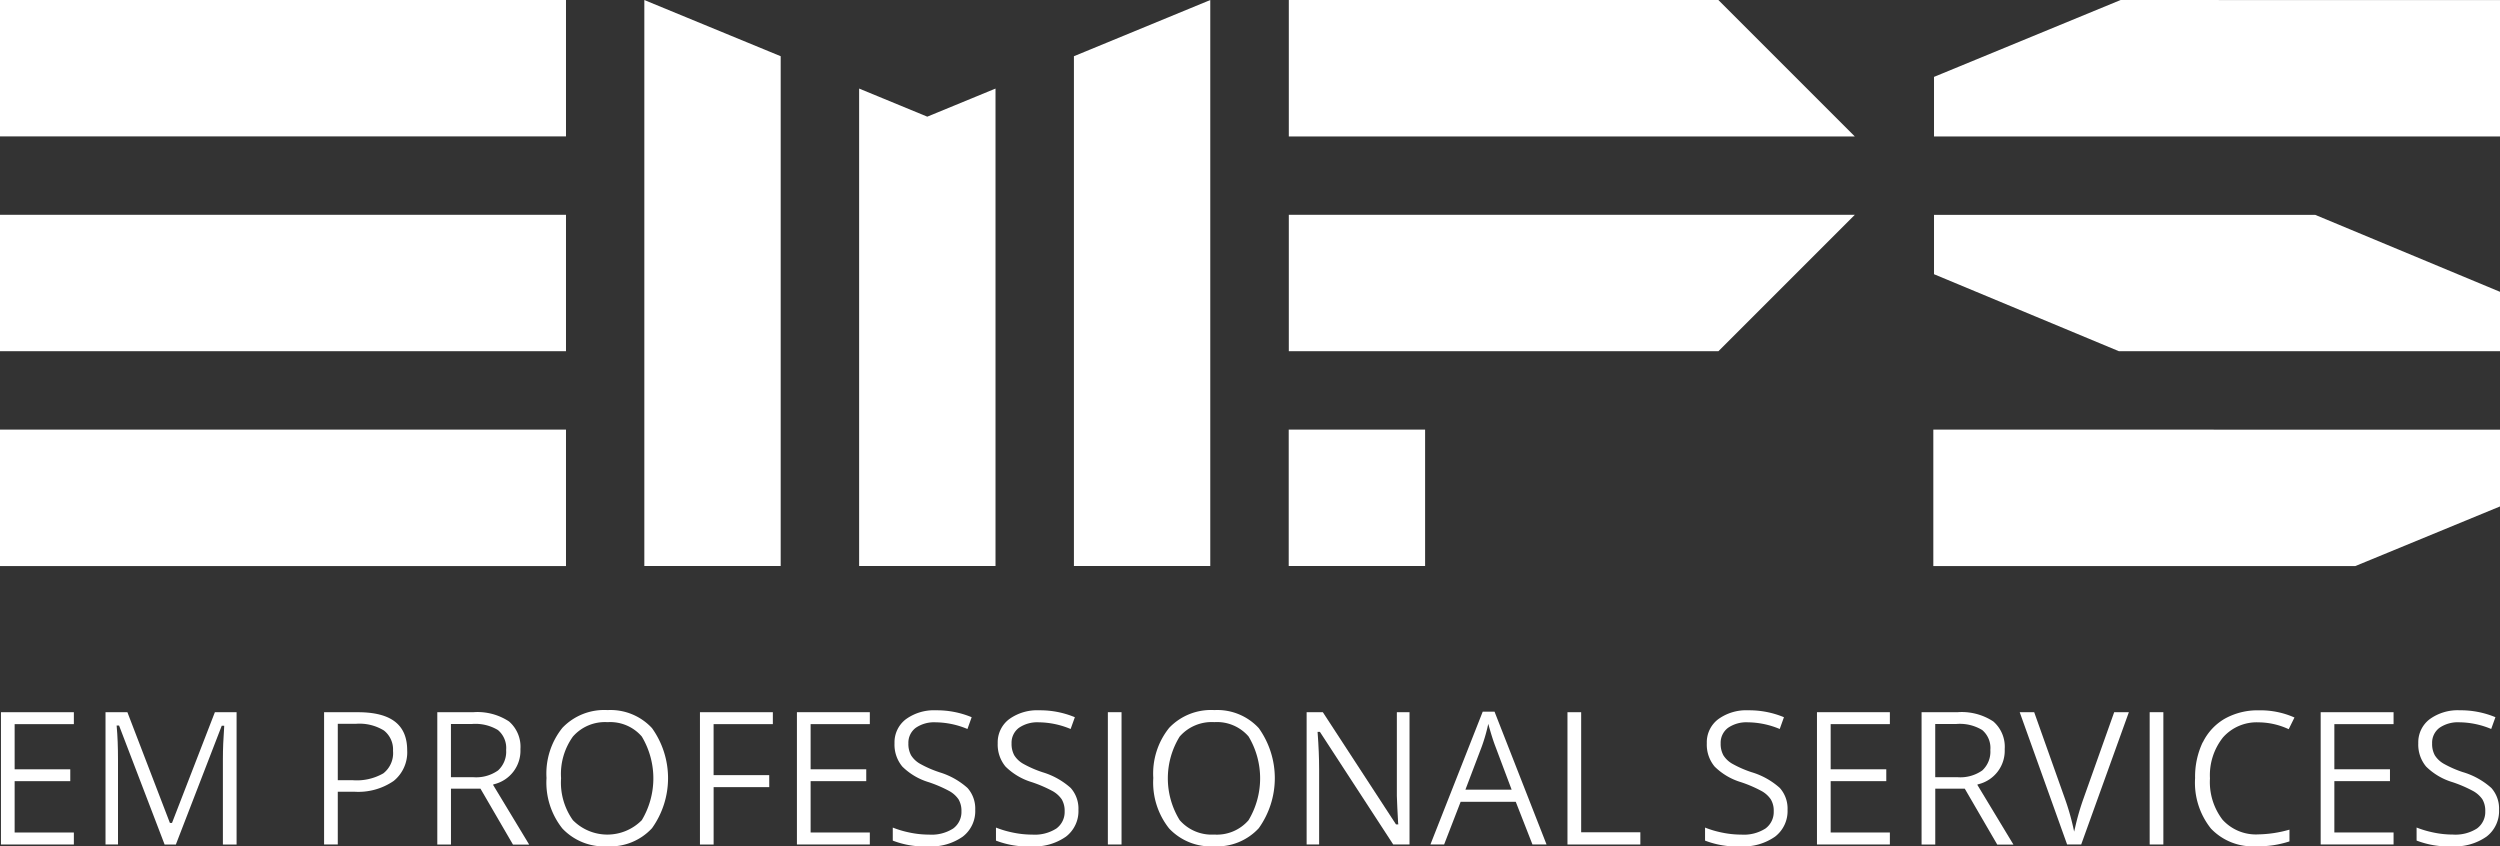
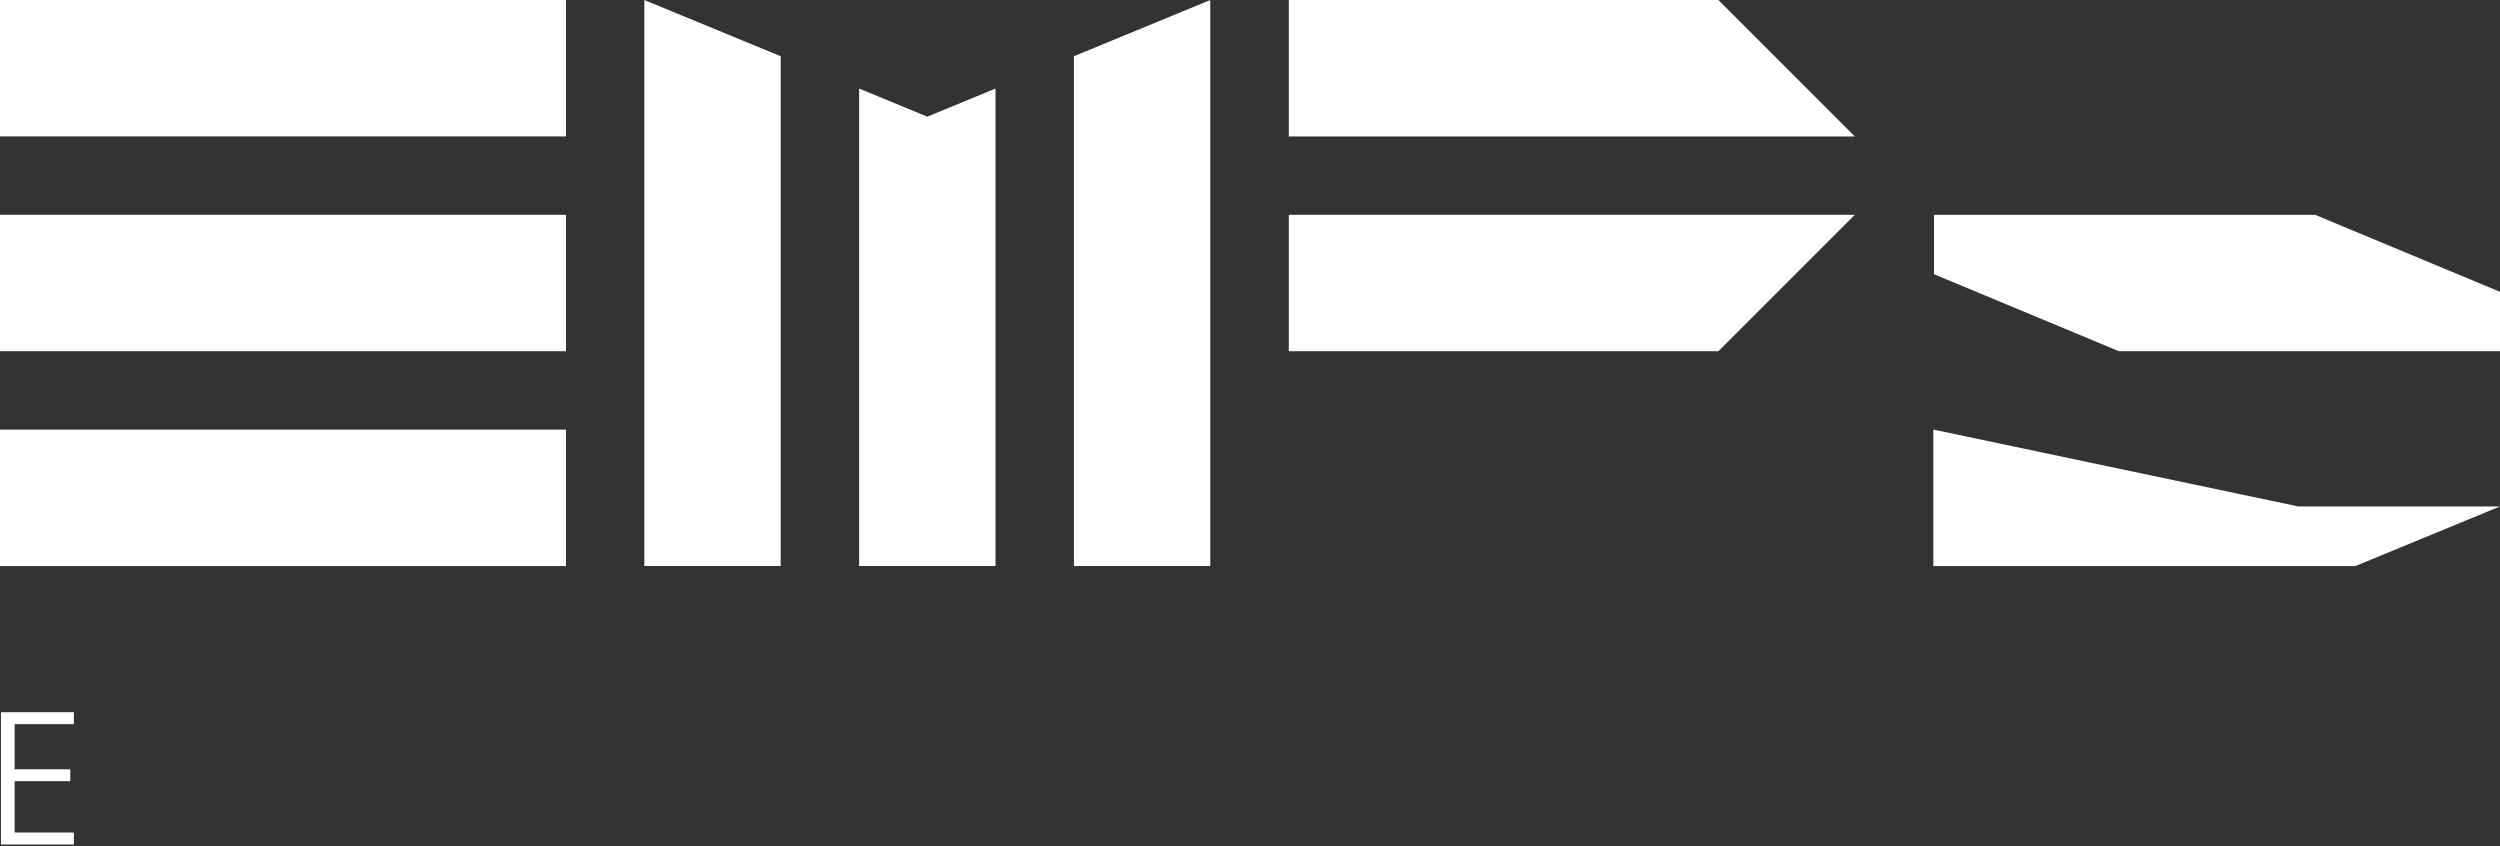
<svg xmlns="http://www.w3.org/2000/svg" id="logo" width="153.368" height="51.92" viewBox="0 0 153.368 51.92">
  <rect x="0" y="0" width="153.368" height="51.92" fill="#333333" stroke="none" />
  <defs>
    <clipPath id="clip-path">
-       <rect id="Rectangle_2857" data-name="Rectangle 2857" width="153.368" height="51.92" fill="#fff" />
-     </clipPath>
+       </clipPath>
    <clipPath id="clip-path-2">
      <path id="Path_4293" data-name="Path 4293" d="M602.435,3.464V34.739H610.8V.017Z" transform="translate(-602.435 -0.017)" fill="#fff" />
    </clipPath>
    <clipPath id="clip-path-3">
      <path id="Path_4294" data-name="Path 4294" d="M486.125,51.407l-4.181-1.724V78.974h8.367V49.683Z" transform="translate(-481.944 -49.683)" fill="#fff" />
    </clipPath>
    <clipPath id="clip-path-4">
      <path id="Path_4295" data-name="Path 4295" d="M361.454,34.739h8.365V3.464L361.454.017Z" transform="translate(-361.454 -0.017)" fill="#fff" />
    </clipPath>
    <clipPath id="clip-path-5">
      <rect id="Rectangle_2862" data-name="Rectangle 2862" width="34.722" height="8.372" fill="#fff" />
    </clipPath>
    <clipPath id="clip-path-6">
      <rect id="Rectangle_2864" data-name="Rectangle 2864" width="34.722" height="8.367" fill="#fff" />
    </clipPath>
    <clipPath id="clip-path-7">
      <rect id="Rectangle_2866" data-name="Rectangle 2866" width="34.722" height="8.366" fill="#fff" />
    </clipPath>
    <clipPath id="clip-path-8">
      <rect id="Rectangle_2868" data-name="Rectangle 2868" width="8.367" height="8.366" fill="#fff" />
    </clipPath>
    <clipPath id="clip-path-9">
-       <path id="Path_4296" data-name="Path 4296" d="M1084.533,240.98v8.372h22.391v0h3.5l8.873-3.656v-4.711h-12.373v0Z" transform="translate(-1084.533 -240.98)" fill="#fff" />
+       <path id="Path_4296" data-name="Path 4296" d="M1084.533,240.98v8.372h22.391v0h3.5l8.873-3.656h-12.373v0Z" transform="translate(-1084.533 -240.98)" fill="#fff" />
    </clipPath>
    <clipPath id="clip-path-10">
      <path id="Path_4297" data-name="Path 4297" d="M1096.361.008l-11.448,4.716V8.38h34.723V.01h-11.33l0,0Z" transform="translate(-1084.913 -0.008)" fill="#fff" />
    </clipPath>
    <clipPath id="clip-path-11">
      <path id="Path_4298" data-name="Path 4298" d="M1084.914,120.524v3.642l11.346,4.725h23.376v-3.645l-11.338-4.722Z" transform="translate(-1084.914 -120.524)" fill="#fff" />
    </clipPath>
    <clipPath id="clip-path-12">
      <path id="Path_4299" data-name="Path 4299" d="M722.985,120.515v8.367h26.355l8.367-8.367H722.985Z" transform="translate(-722.985 -120.515)" fill="#fff" />
    </clipPath>
    <clipPath id="clip-path-13">
      <path id="Path_4300" data-name="Path 4300" d="M722.985,0V8.372h34.722L749.336,0Z" transform="translate(-722.985)" fill="#fff" />
    </clipPath>
  </defs>
  <path id="Path_4273" data-name="Path 4273" d="M.541,399.52v8.116H5.013V406.9H1.38V403.75H4.793v-.727H1.38v-2.771H5.013v-.732Z" transform="translate(-0.482 -355.828)" fill="#fff" />
  <g id="Group_7107" data-name="Group 7107">
    <g id="Group_7106" data-name="Group 7106" clip-path="url(#clip-path)">
      <path id="Path_4274" data-name="Path 4274" d="M63.125,406.275l-2.593-6.755H59.19v8.116h.766v-5.179c0-.79-.026-1.481-.079-2.056l-.006-.064h.15l2.794,7.3h.691l2.815-7.288h.149l0,.063c-.052.715-.079,1.38-.079,1.978v5.247h.84V399.52H65.9l-2.63,6.792H63.14Z" transform="translate(-52.717 -355.829)" fill="#fff" />
      <path id="Path_4275" data-name="Path 4275" d="M181.8,399.52v8.116h.84V404.4h1.027a3.831,3.831,0,0,0,2.4-.661,2.257,2.257,0,0,0,.831-1.877c0-1.575-.99-2.34-3.027-2.34Zm4.23,2.385a1.574,1.574,0,0,1-.593,1.365,3.266,3.266,0,0,1-1.876.423h-.921v-3.462h1.129a2.865,2.865,0,0,1,1.7.411,1.481,1.481,0,0,1,.559,1.264" transform="translate(-161.918 -355.829)" fill="#fff" />
      <path id="Path_4276" data-name="Path 4276" d="M248.782,403.938a2.116,2.116,0,0,0,1.616-2.151,2.056,2.056,0,0,0-.7-1.7,3.515,3.515,0,0,0-2.2-.567h-2.2v8.116h.839V404.21h1.81l.017.03,1.976,3.4h.994l-2.22-3.673Zm-1.276-.431h-1.371v-3.265h1.3a2.677,2.677,0,0,1,1.581.371,1.435,1.435,0,0,1,.505,1.224,1.561,1.561,0,0,1-.494,1.254,2.331,2.331,0,0,1-1.525.416" transform="translate(-218.471 -355.828)" fill="#fff" />
      <path id="Path_4277" data-name="Path 4277" d="M310.322,398.338a3.545,3.545,0,0,0-2.772,1.087,4.473,4.473,0,0,0-.976,3.078,4.531,4.531,0,0,0,.974,3.1,3.515,3.515,0,0,0,2.763,1.093,3.474,3.474,0,0,0,2.735-1.113,5.279,5.279,0,0,0,0-6.138,3.462,3.462,0,0,0-2.726-1.107m2.1,6.753a2.969,2.969,0,0,1-4.228,0,3.978,3.978,0,0,1-.725-2.574,3.938,3.938,0,0,1,.725-2.552,2.609,2.609,0,0,1,2.127-.886,2.559,2.559,0,0,1,2.1.88,5,5,0,0,1,0,5.134" transform="translate(-273.047 -354.776)" fill="#fff" />
      <path id="Path_4278" data-name="Path 4278" d="M396.878,403.383h-3.413v-3.13H397.1v-.732h-4.472v8.116h.839v-3.52h3.413Z" transform="translate(-349.688 -355.829)" fill="#fff" />
      <path id="Path_4279" data-name="Path 4279" d="M447.894,403.75h3.413v-.727h-3.413v-2.771h3.632v-.732h-4.472v8.116h4.472V406.9h-3.632Z" transform="translate(-398.165 -355.829)" fill="#fff" />
      <path id="Path_4280" data-name="Path 4280" d="M503.649,402.234a6.62,6.62,0,0,1-1.157-.508,1.548,1.548,0,0,1-.553-.522,1.452,1.452,0,0,1-.165-.73,1.144,1.144,0,0,1,.451-.955,1.989,1.989,0,0,1,1.225-.338,5.157,5.157,0,0,1,1.947.41l.259-.723a5.543,5.543,0,0,0-2.184-.424,2.928,2.928,0,0,0-1.856.551,1.779,1.779,0,0,0-.693,1.469,2.105,2.105,0,0,0,.478,1.431,3.891,3.891,0,0,0,1.618.958,7.919,7.919,0,0,1,1.234.528,1.664,1.664,0,0,1,.595.522,1.369,1.369,0,0,1,.181.734,1.256,1.256,0,0,1-.508,1.059,2.452,2.452,0,0,1-1.477.374,5.854,5.854,0,0,1-1.195-.126,6.108,6.108,0,0,1-1.033-.306v.8a5.444,5.444,0,0,0,2.193.356,3.381,3.381,0,0,0,2.1-.6,1.972,1.972,0,0,0,.766-1.648,1.9,1.9,0,0,0-.472-1.335,4.542,4.542,0,0,0-1.759-.976" transform="translate(-446.047 -354.869)" fill="#fff" />
      <path id="Path_4281" data-name="Path 4281" d="M561.526,402.234a6.627,6.627,0,0,1-1.157-.508,1.544,1.544,0,0,1-.552-.522,1.451,1.451,0,0,1-.165-.73,1.142,1.142,0,0,1,.451-.955,1.988,1.988,0,0,1,1.224-.338,5.165,5.165,0,0,1,1.948.41l.259-.723a5.546,5.546,0,0,0-2.184-.424,2.924,2.924,0,0,0-1.855.551,1.779,1.779,0,0,0-.693,1.469,2.11,2.11,0,0,0,.478,1.431,3.887,3.887,0,0,0,1.617.958,8.015,8.015,0,0,1,1.235.528,1.666,1.666,0,0,1,.595.522,1.372,1.372,0,0,1,.181.734,1.257,1.257,0,0,1-.508,1.059,2.454,2.454,0,0,1-1.477.374,5.844,5.844,0,0,1-1.195-.126,6.083,6.083,0,0,1-1.033-.306v.8a5.448,5.448,0,0,0,2.194.356,3.381,3.381,0,0,0,2.1-.6,1.971,1.971,0,0,0,.765-1.648,1.907,1.907,0,0,0-.471-1.335,4.544,4.544,0,0,0-1.759-.976" transform="translate(-497.595 -354.869)" fill="#fff" />
      <rect id="Rectangle_2855" data-name="Rectangle 2855" width="0.839" height="8.116" transform="translate(67.964 43.691)" fill="#fff" />
      <path id="Path_4282" data-name="Path 4282" d="M650.705,398.338a3.546,3.546,0,0,0-2.772,1.087,4.473,4.473,0,0,0-.976,3.078,4.53,4.53,0,0,0,.974,3.1,3.515,3.515,0,0,0,2.763,1.093,3.474,3.474,0,0,0,2.735-1.113,5.282,5.282,0,0,0,0-6.138,3.462,3.462,0,0,0-2.726-1.107m2.1,6.753a2.569,2.569,0,0,1-2.113.883,2.6,2.6,0,0,1-2.115-.886,4.886,4.886,0,0,1,0-5.125,2.609,2.609,0,0,1,2.127-.886,2.559,2.559,0,0,1,2.1.88,5,5,0,0,1,0,5.134" transform="translate(-576.206 -354.776)" fill="#fff" />
      <path id="Path_4283" data-name="Path 4283" d="M738.619,406.339l.005.063h-.142l-.018-.027-4.47-6.855H733v8.116h.767v-4.621c0-.666-.031-1.415-.091-2.227l-.005-.063h.142l.018.027,4.481,6.883h1V399.52h-.777v4.667c-.008.24,0,.635.028,1.177.027.577.043.882.051.976" transform="translate(-652.842 -355.829)" fill="#fff" />
      <path id="Path_4284" data-name="Path 4284" d="M805.627,399.216l-3.209,8.149h.841l1.014-2.62h3.38l.015.037,1.01,2.582h.864l-3.191-8.149ZM807.4,404h-2.835l.031-.079.968-2.55a10.472,10.472,0,0,0,.352-1.18l.051-.227.063.224c.136.483.261.869.382,1.182Z" transform="translate(-714.666 -355.558)" fill="#fff" />
      <path id="Path_4285" data-name="Path 4285" d="M880.1,399.52h-.84v8.116h4.471v-.75H880.1Z" transform="translate(-783.1 -355.828)" fill="#fff" />
      <path id="Path_4286" data-name="Path 4286" d="M959.324,402.234a6.659,6.659,0,0,1-1.157-.508,1.548,1.548,0,0,1-.552-.522,1.445,1.445,0,0,1-.167-.73,1.143,1.143,0,0,1,.452-.955,1.988,1.988,0,0,1,1.224-.338,5.165,5.165,0,0,1,1.947.41l.259-.723a5.541,5.541,0,0,0-2.184-.424,2.92,2.92,0,0,0-1.854.551,1.775,1.775,0,0,0-.694,1.469,2.1,2.1,0,0,0,.479,1.431,3.875,3.875,0,0,0,1.617.958,7.754,7.754,0,0,1,1.234.528,1.642,1.642,0,0,1,.594.524,1.338,1.338,0,0,1,.181.732,1.257,1.257,0,0,1-.507,1.059,2.456,2.456,0,0,1-1.478.374,5.855,5.855,0,0,1-1.195-.126,6.033,6.033,0,0,1-1.033-.306v.8a5.453,5.453,0,0,0,2.195.356,3.388,3.388,0,0,0,2.1-.6,1.974,1.974,0,0,0,.766-1.649,1.9,1.9,0,0,0-.472-1.335,4.533,4.533,0,0,0-1.758-.976" transform="translate(-851.89 -354.869)" fill="#fff" />
      <path id="Path_4287" data-name="Path 4287" d="M1020.107,403.75h3.412v-.727h-3.412v-2.771h3.632v-.732h-4.472v8.116h4.472V406.9h-3.632Z" transform="translate(-907.801 -355.829)" fill="#fff" />
      <path id="Path_4288" data-name="Path 4288" d="M1081.408,403.938a2.116,2.116,0,0,0,1.616-2.151,2.055,2.055,0,0,0-.7-1.7,3.514,3.514,0,0,0-2.2-.567h-2.2v8.116h.84V404.21h1.809l.018.03,1.975,3.4h.993l-2.219-3.673Zm-1.276-.431h-1.37v-3.265h1.3a2.642,2.642,0,0,1,1.581.371,1.438,1.438,0,0,1,.5,1.224,1.566,1.566,0,0,1-.493,1.254,2.339,2.339,0,0,1-1.526.416" transform="translate(-960.041 -355.828)" fill="#fff" />
      <path id="Path_4289" data-name="Path 4289" d="M1136.324,406.846l-.057-.26a14.934,14.934,0,0,0-.515-1.778l-1.879-5.288h-.889l2.909,8.116h.864l2.924-8.116h-.9l-1.868,5.256a15.149,15.149,0,0,0-.527,1.81Z" transform="translate(-1009.081 -355.829)" fill="#fff" />
      <rect id="Rectangle_2856" data-name="Rectangle 2856" width="0.84" height="8.116" transform="translate(131.876 43.691)" fill="#fff" />
      <path id="Path_4290" data-name="Path 4290" d="M1231.845,400.4a4.916,4.916,0,0,0-.47,2.2,4.506,4.506,0,0,0,.973,3.1,3.531,3.531,0,0,0,2.764,1.086,6.106,6.106,0,0,0,2.052-.3v-.721a7.325,7.325,0,0,1-1.906.291,2.763,2.763,0,0,1-2.2-.9,3.8,3.8,0,0,1-.771-2.536,3.721,3.721,0,0,1,.8-2.513,2.763,2.763,0,0,1,2.188-.924,4.434,4.434,0,0,1,1.842.42l.354-.717a5.125,5.125,0,0,0-2.184-.44,4.13,4.13,0,0,0-2.086.51,3.378,3.378,0,0,0-1.351,1.452" transform="translate(-1096.712 -354.869)" fill="#fff" />
-       <path id="Path_4291" data-name="Path 4291" d="M1302.66,403.75h3.412v-.727h-3.412v-2.771h3.633v-.732h-4.472v8.116h4.472V406.9h-3.633Z" transform="translate(-1159.454 -355.829)" fill="#fff" />
      <path id="Path_4292" data-name="Path 4292" d="M1360.173,403.209a4.549,4.549,0,0,0-1.759-.976,6.6,6.6,0,0,1-1.156-.508,1.553,1.553,0,0,1-.553-.522,1.446,1.446,0,0,1-.165-.73,1.143,1.143,0,0,1,.451-.955,1.99,1.99,0,0,1,1.225-.338,5.166,5.166,0,0,1,1.948.41l.259-.723a5.549,5.549,0,0,0-2.184-.424,2.927,2.927,0,0,0-1.855.551,1.779,1.779,0,0,0-.693,1.468,2.1,2.1,0,0,0,.478,1.431,3.882,3.882,0,0,0,1.617.958,7.835,7.835,0,0,1,1.234.527,1.678,1.678,0,0,1,.6.522,1.37,1.37,0,0,1,.18.734,1.257,1.257,0,0,1-.507,1.059,2.456,2.456,0,0,1-1.478.374,5.852,5.852,0,0,1-1.195-.126,6.112,6.112,0,0,1-1.033-.306v.8a5.446,5.446,0,0,0,2.193.356,3.386,3.386,0,0,0,2.1-.6,1.972,1.972,0,0,0,.766-1.648,1.9,1.9,0,0,0-.473-1.335" transform="translate(-1207.336 -354.869)" fill="#fff" />
    </g>
  </g>
  <g id="Group_7109" data-name="Group 7109" transform="translate(65.882 0.002)">
    <g id="Group_7108" data-name="Group 7108" clip-path="url(#clip-path-2)">
      <rect id="Rectangle_2858" data-name="Rectangle 2858" width="8.367" height="34.722" transform="translate(0 0)" fill="#fff" />
    </g>
  </g>
  <g id="Group_7111" data-name="Group 7111" transform="translate(52.705 5.433)">
    <g id="Group_7110" data-name="Group 7110" clip-path="url(#clip-path-3)">
      <rect id="Rectangle_2859" data-name="Rectangle 2859" width="8.367" height="29.291" transform="translate(0 0)" fill="#fff" />
    </g>
  </g>
  <g id="Group_7113" data-name="Group 7113" transform="translate(39.528 0.002)">
    <g id="Group_7112" data-name="Group 7112" clip-path="url(#clip-path-4)">
      <rect id="Rectangle_2860" data-name="Rectangle 2860" width="8.365" height="34.722" transform="translate(0 0)" fill="#fff" />
    </g>
  </g>
  <g id="Group_7115" data-name="Group 7115" transform="translate(0 26.353)">
    <g id="Group_7114" data-name="Group 7114" clip-path="url(#clip-path-5)">
      <rect id="Rectangle_2861" data-name="Rectangle 2861" width="34.722" height="8.372" transform="translate(0 0)" fill="#fff" />
    </g>
  </g>
  <g id="Group_7117" data-name="Group 7117" transform="translate(0 13.178)">
    <g id="Group_7116" data-name="Group 7116" clip-path="url(#clip-path-6)">
      <rect id="Rectangle_2863" data-name="Rectangle 2863" width="34.722" height="8.367" transform="translate(0)" fill="#fff" />
    </g>
  </g>
  <g id="Group_7119" data-name="Group 7119" transform="translate(0 0.002)">
    <g id="Group_7118" data-name="Group 7118" clip-path="url(#clip-path-7)">
      <rect id="Rectangle_2865" data-name="Rectangle 2865" width="34.722" height="8.366" transform="translate(0 0)" fill="#fff" />
    </g>
  </g>
  <g id="Group_7121" data-name="Group 7121" transform="translate(79.059 26.356)">
    <g id="Group_7120" data-name="Group 7120" clip-path="url(#clip-path-8)">
-       <rect id="Rectangle_2867" data-name="Rectangle 2867" width="8.367" height="8.366" fill="#fff" />
-     </g>
+       </g>
  </g>
  <g id="Group_7123" data-name="Group 7123" transform="translate(118.604 26.353)">
    <g id="Group_7122" data-name="Group 7122" clip-path="url(#clip-path-9)">
      <rect id="Rectangle_2869" data-name="Rectangle 2869" width="34.764" height="8.372" transform="translate(0 0)" fill="#fff" />
    </g>
  </g>
  <g id="Group_7125" data-name="Group 7125" transform="translate(118.646 0.001)">
    <g id="Group_7124" data-name="Group 7124" clip-path="url(#clip-path-10)">
-       <rect id="Rectangle_2870" data-name="Rectangle 2870" width="34.722" height="8.372" transform="translate(0 0)" fill="#fff" />
-     </g>
+       </g>
  </g>
  <g id="Group_7127" data-name="Group 7127" transform="translate(118.646 13.18)">
    <g id="Group_7126" data-name="Group 7126" clip-path="url(#clip-path-11)">
      <rect id="Rectangle_2871" data-name="Rectangle 2871" width="34.722" height="8.367" transform="translate(0 0)" fill="#fff" />
    </g>
  </g>
  <g id="Group_7129" data-name="Group 7129" transform="translate(79.065 13.179)">
    <g id="Group_7128" data-name="Group 7128" clip-path="url(#clip-path-12)">
      <rect id="Rectangle_2872" data-name="Rectangle 2872" width="34.722" height="8.367" fill="#fff" />
    </g>
  </g>
  <g id="Group_7131" data-name="Group 7131" transform="translate(79.065)">
    <g id="Group_7130" data-name="Group 7130" clip-path="url(#clip-path-13)">
      <rect id="Rectangle_2873" data-name="Rectangle 2873" width="34.722" height="8.372" transform="translate(0 0)" fill="#fff" />
    </g>
  </g>
</svg>